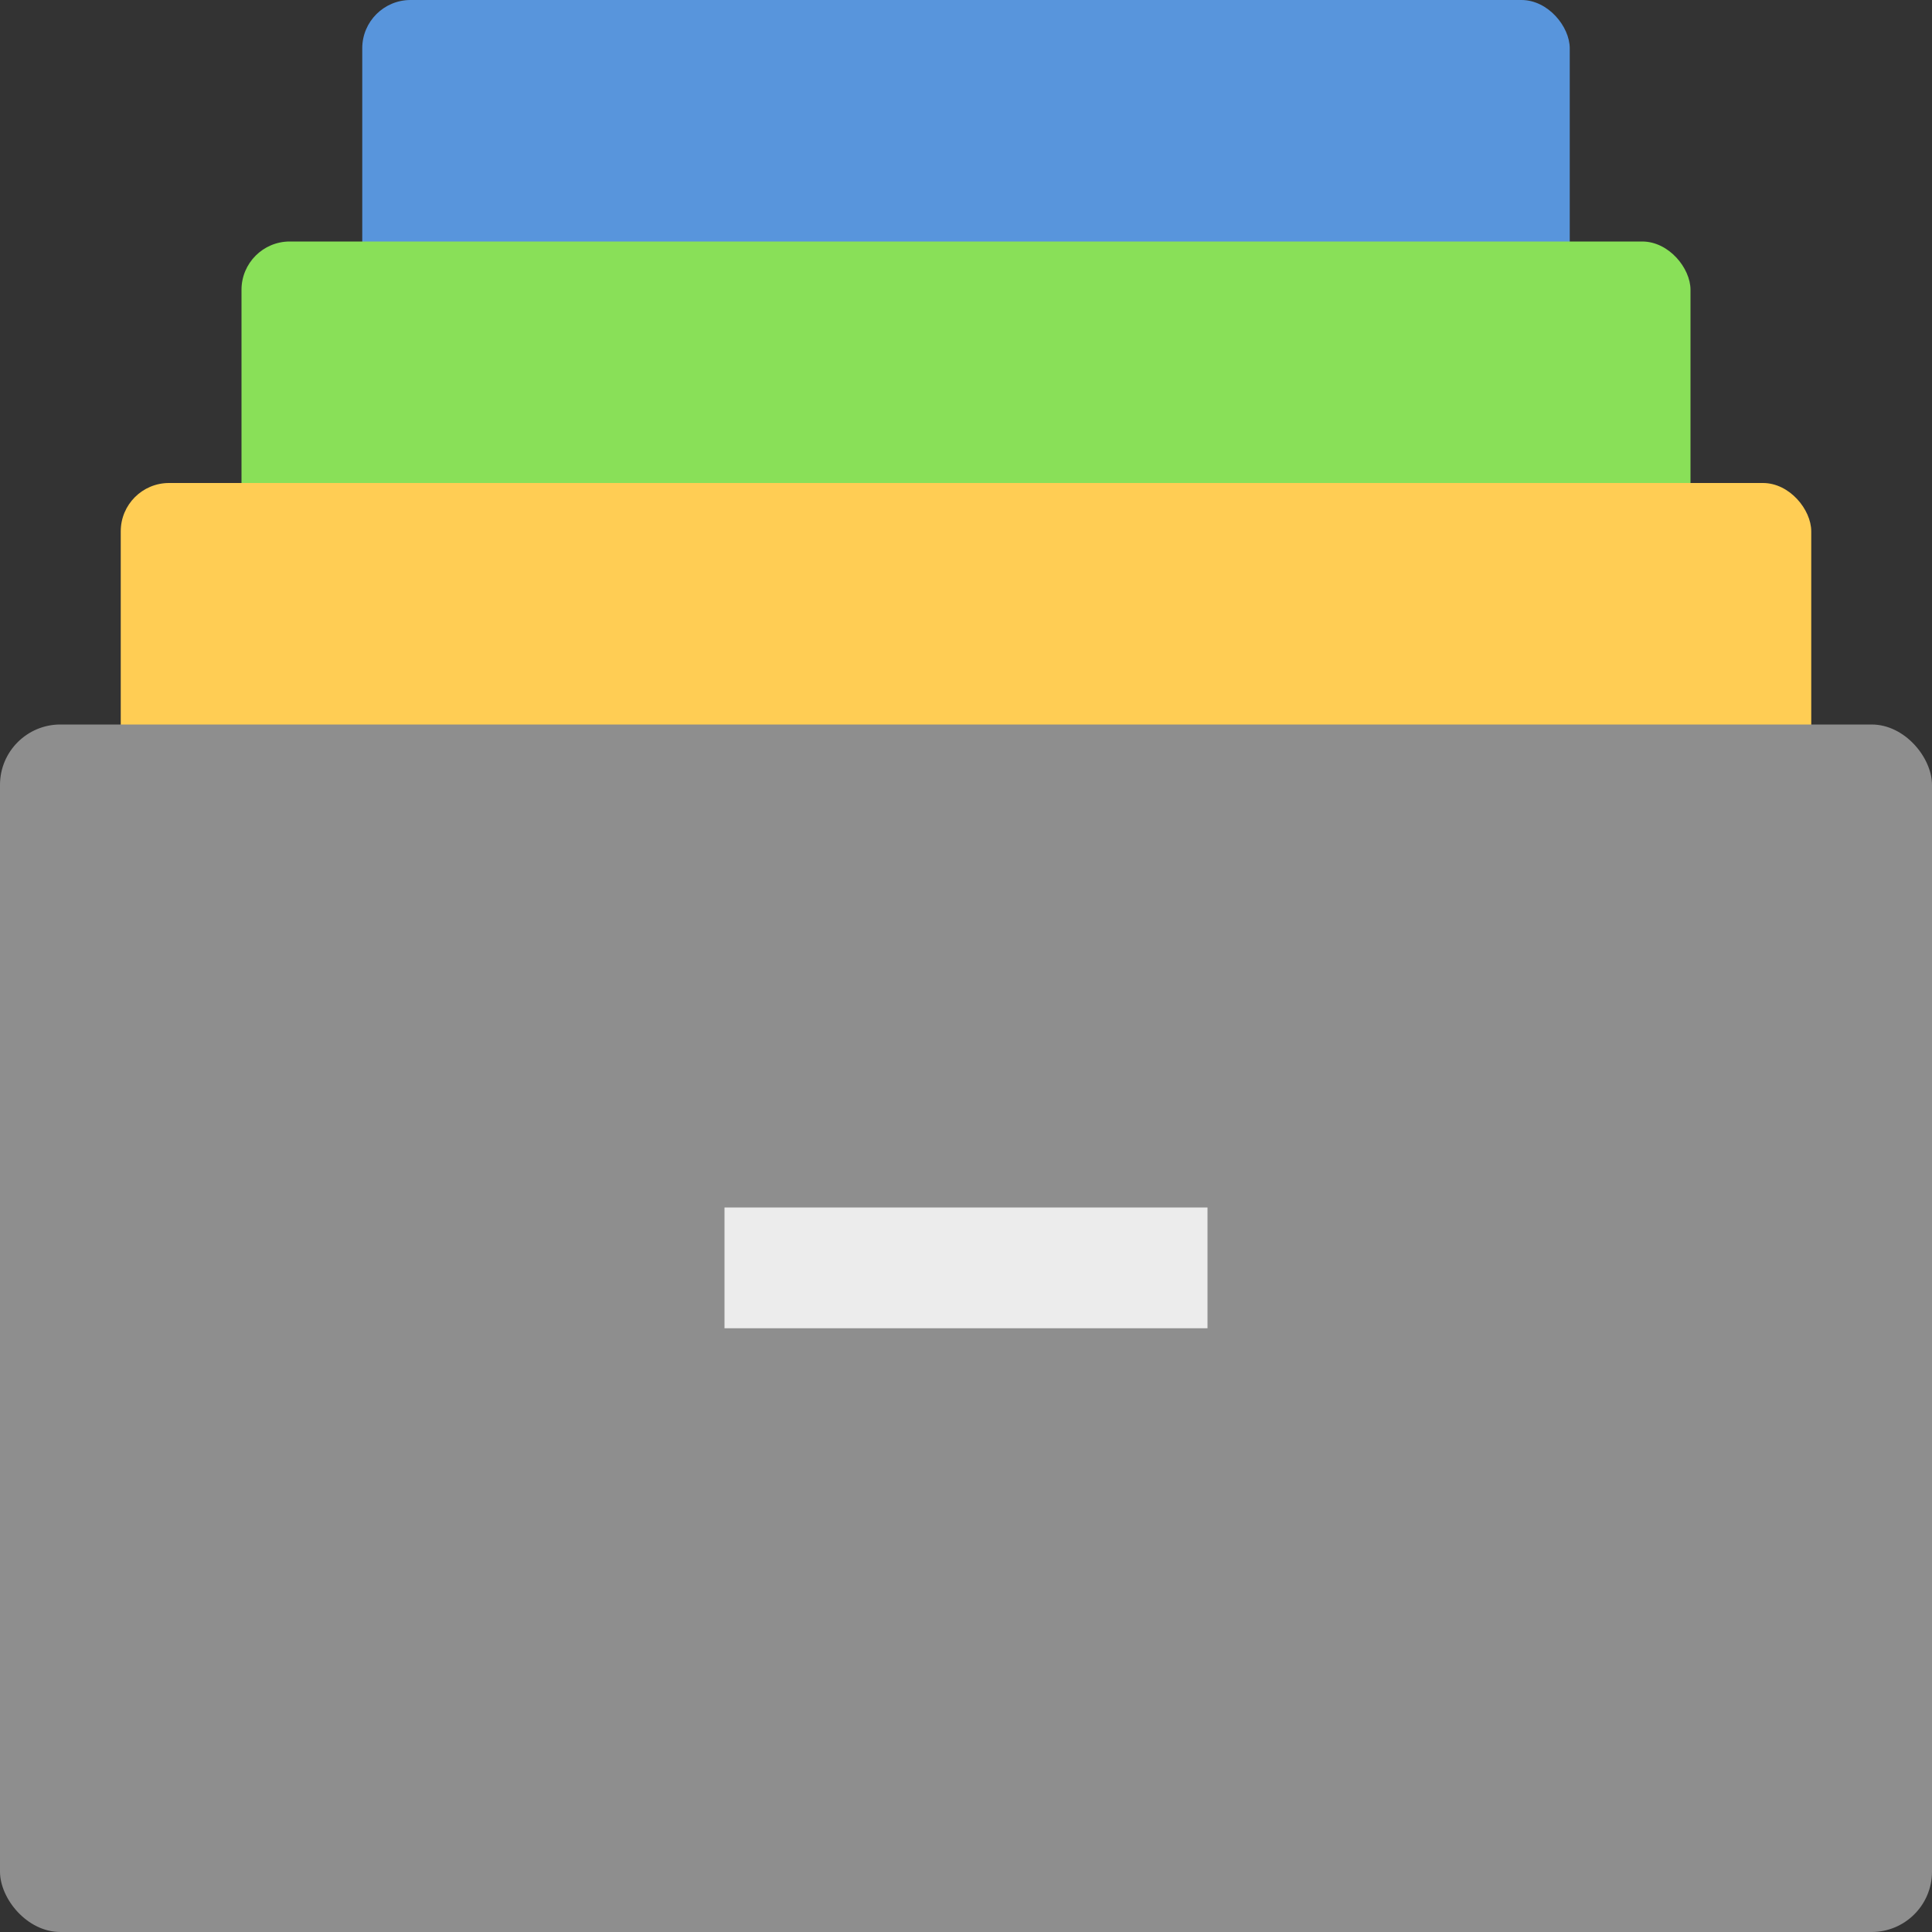
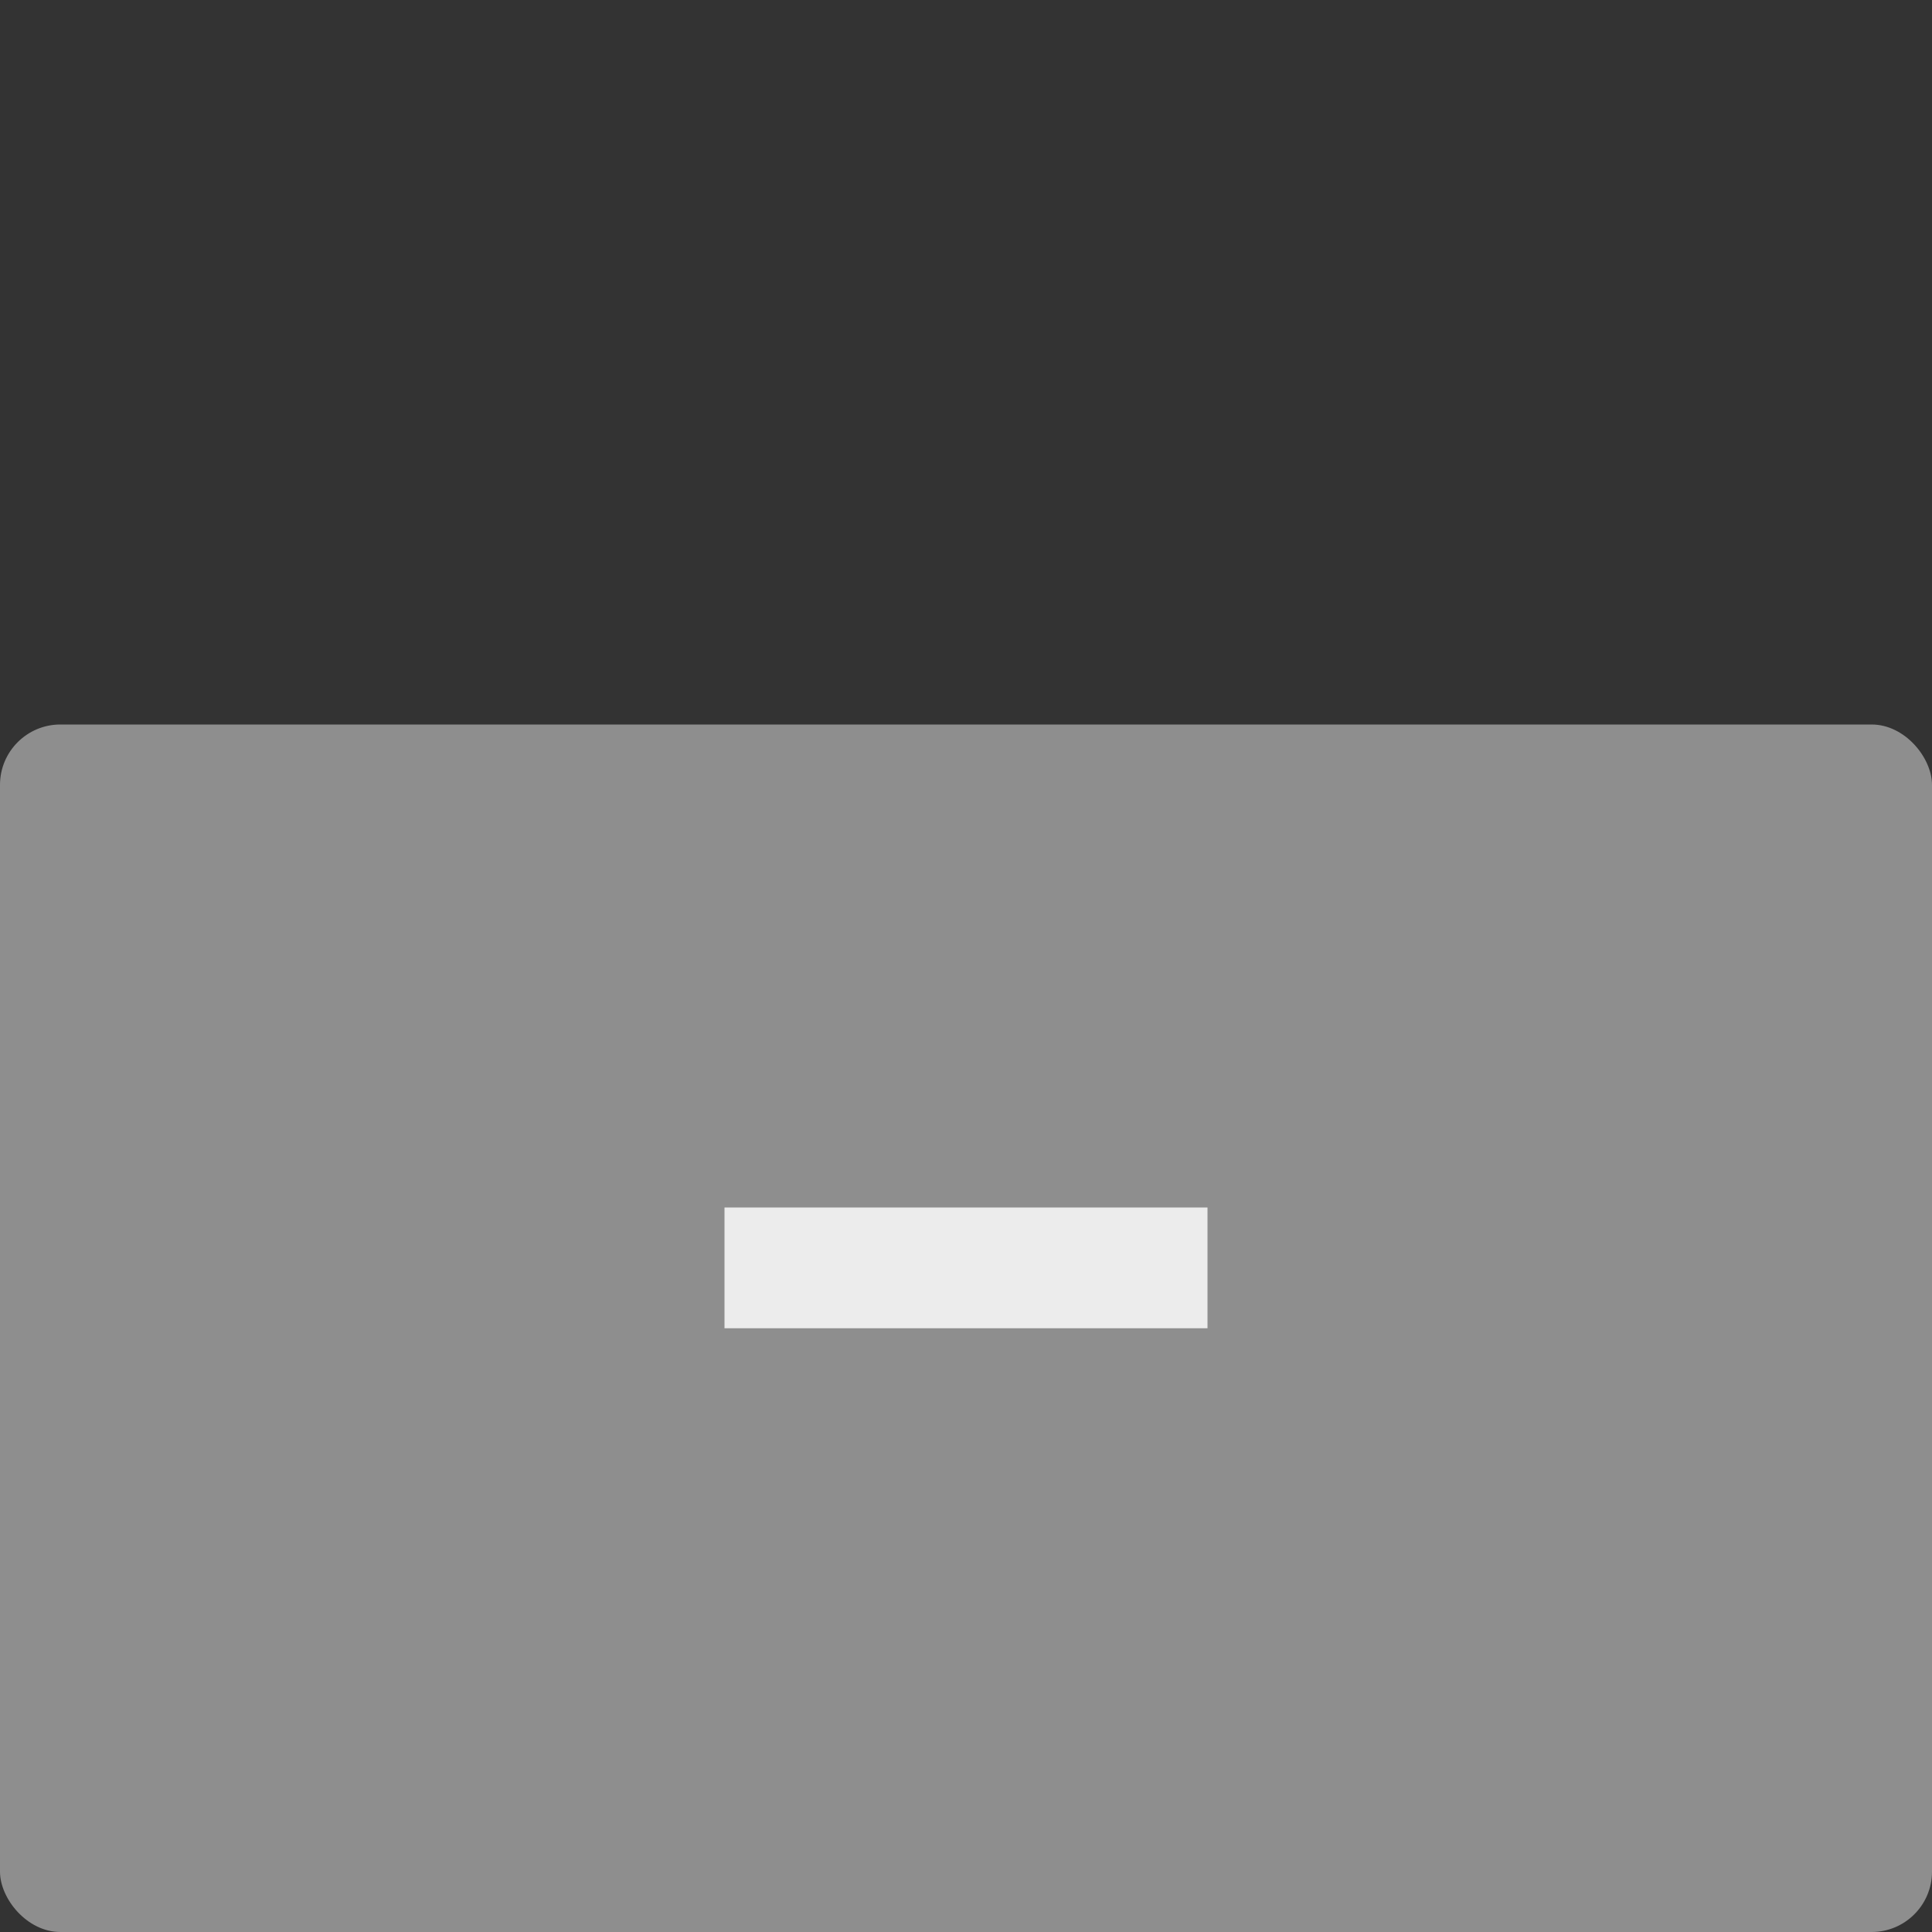
<svg xmlns="http://www.w3.org/2000/svg" width="16" height="16" version="1">
  <rect width="100%" height="100%" fill="#333333" stroke="none" />
-   <rect style="fill:#5895dc" width="10" height="9" x="3" y="0" rx=".4" ry=".4" />
-   <rect style="fill:#89e058" width="12" height="9" x="2" y="2" rx=".4" ry=".4" />
-   <rect style="fill:#ffcd54" width="14" height="9" x="1" y="4" rx=".4" ry=".4" />
  <rect style="fill:#8e8e8e" width="16" height="10" x="0" y="6" rx=".5" ry=".5" />
  <rect style="fill:#ececec" width="4" height="1" x="6" y="10" />
</svg>